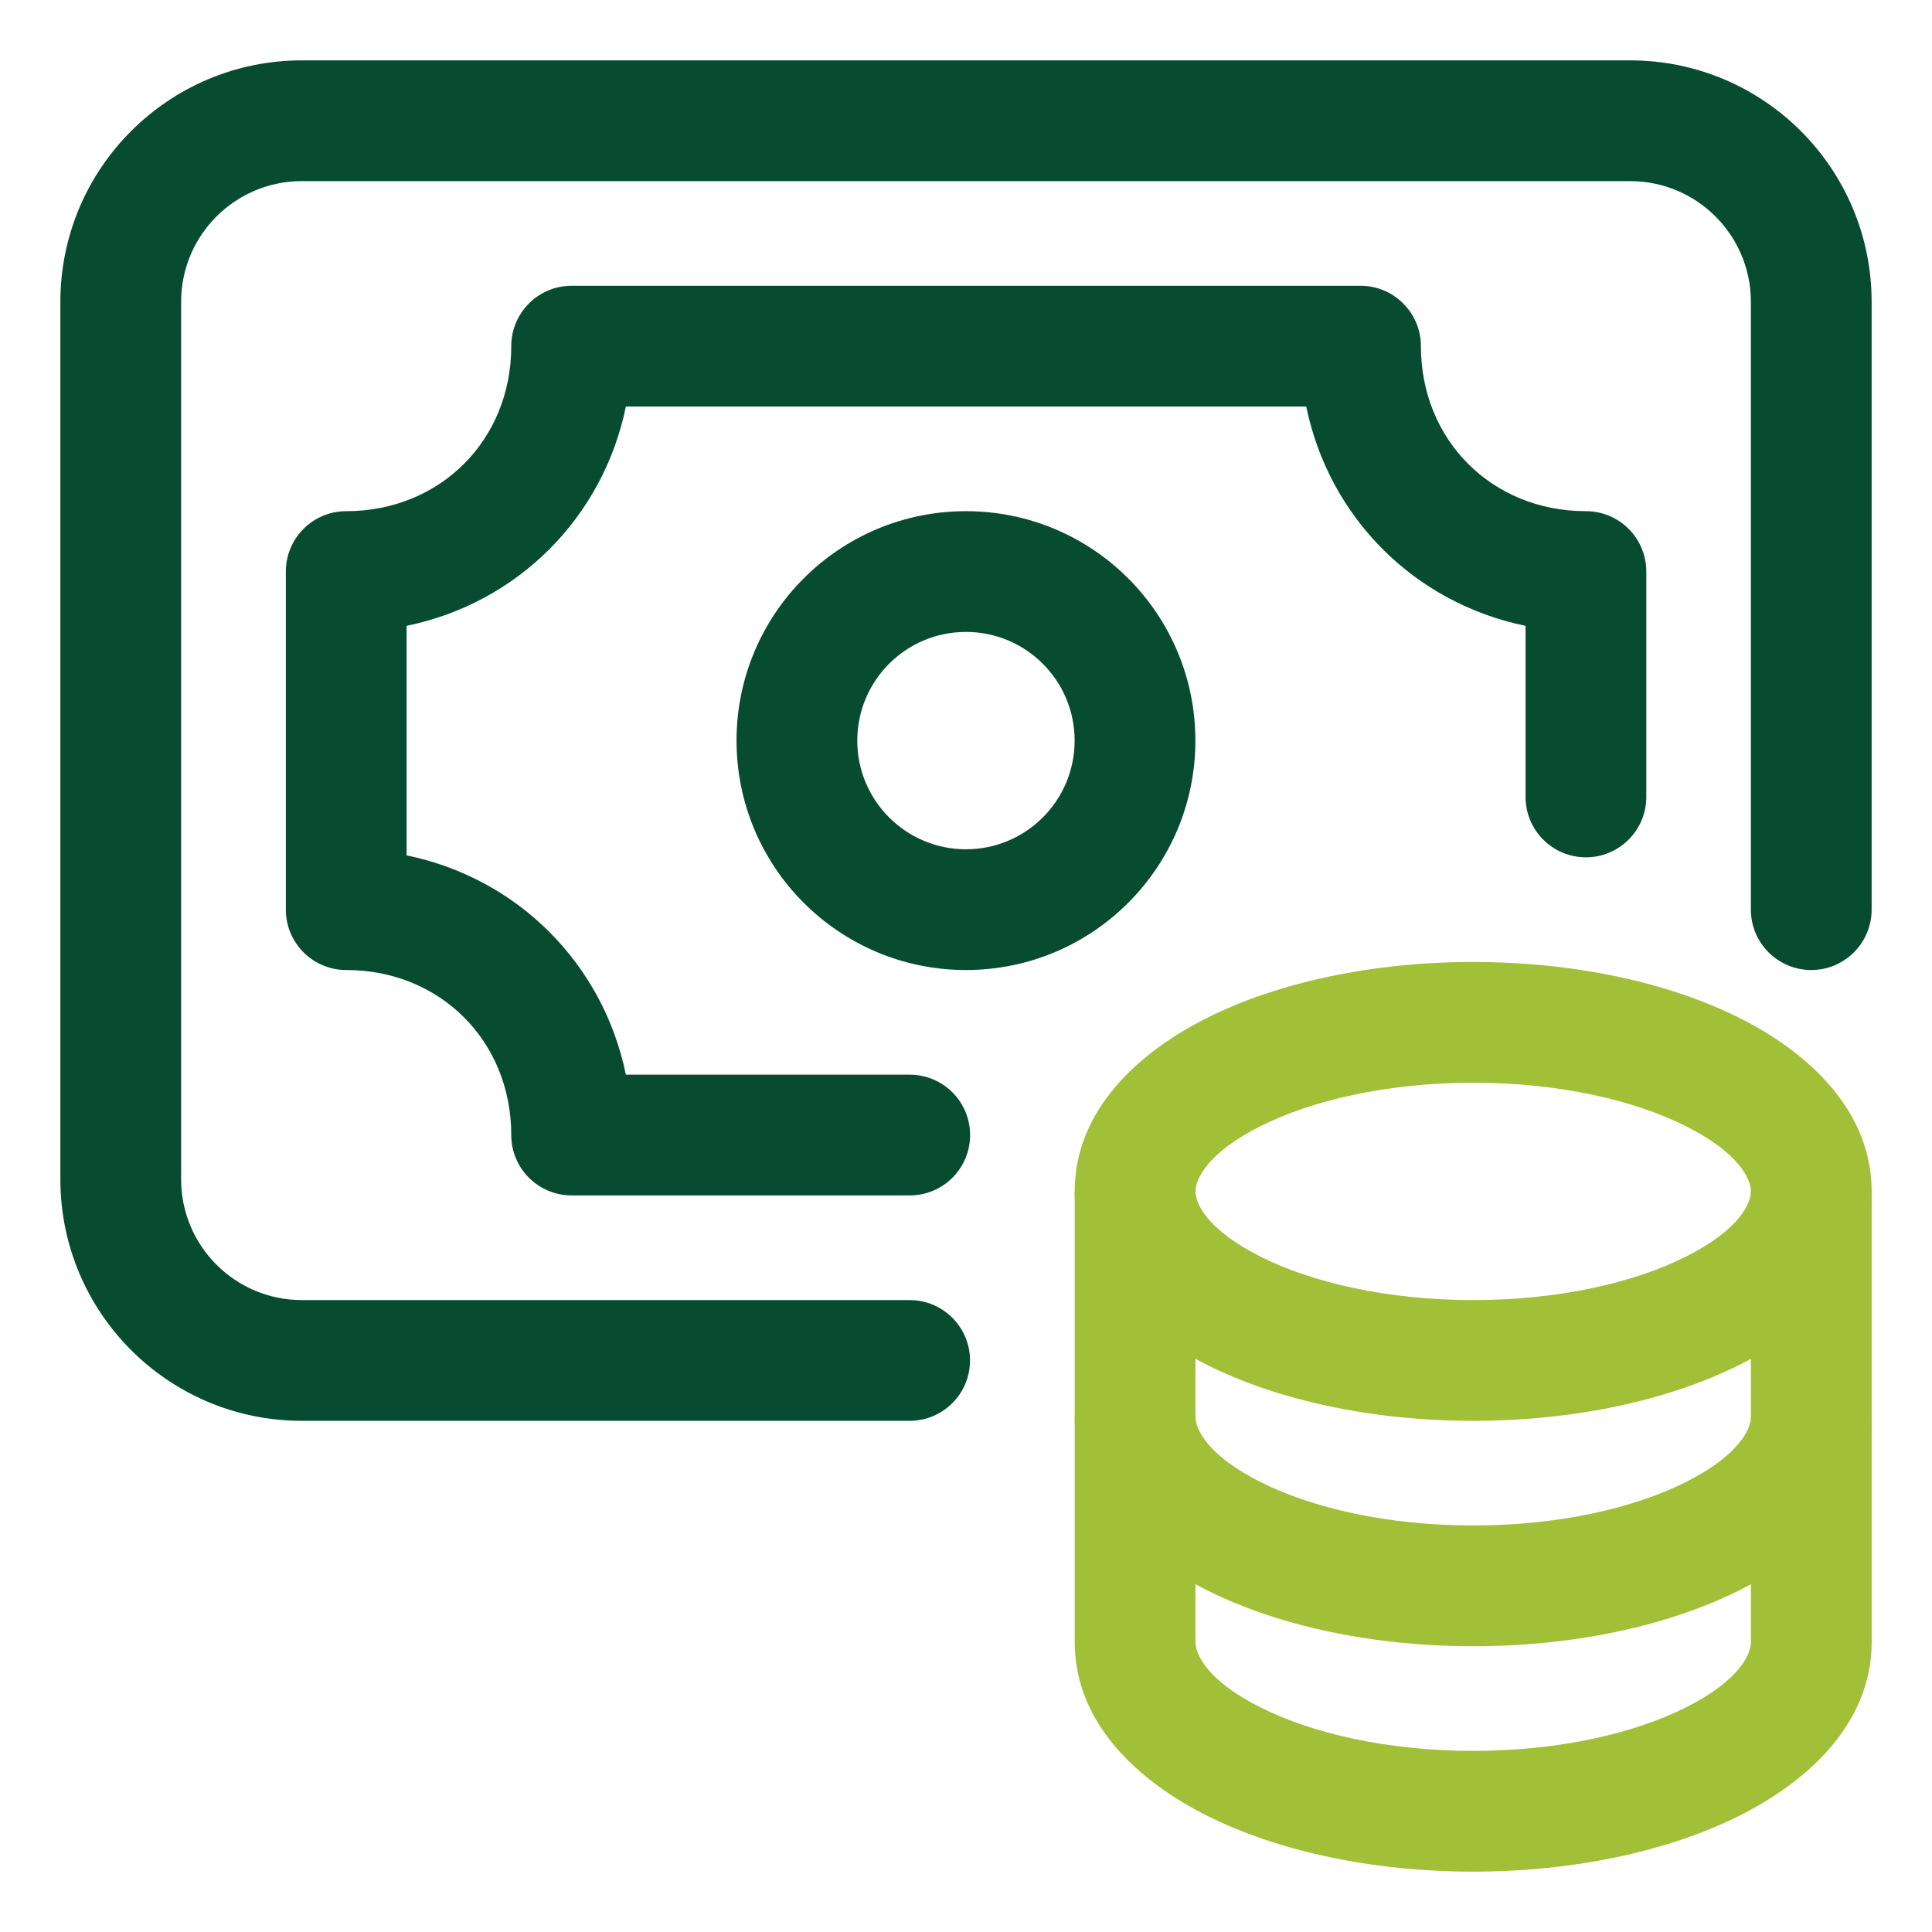
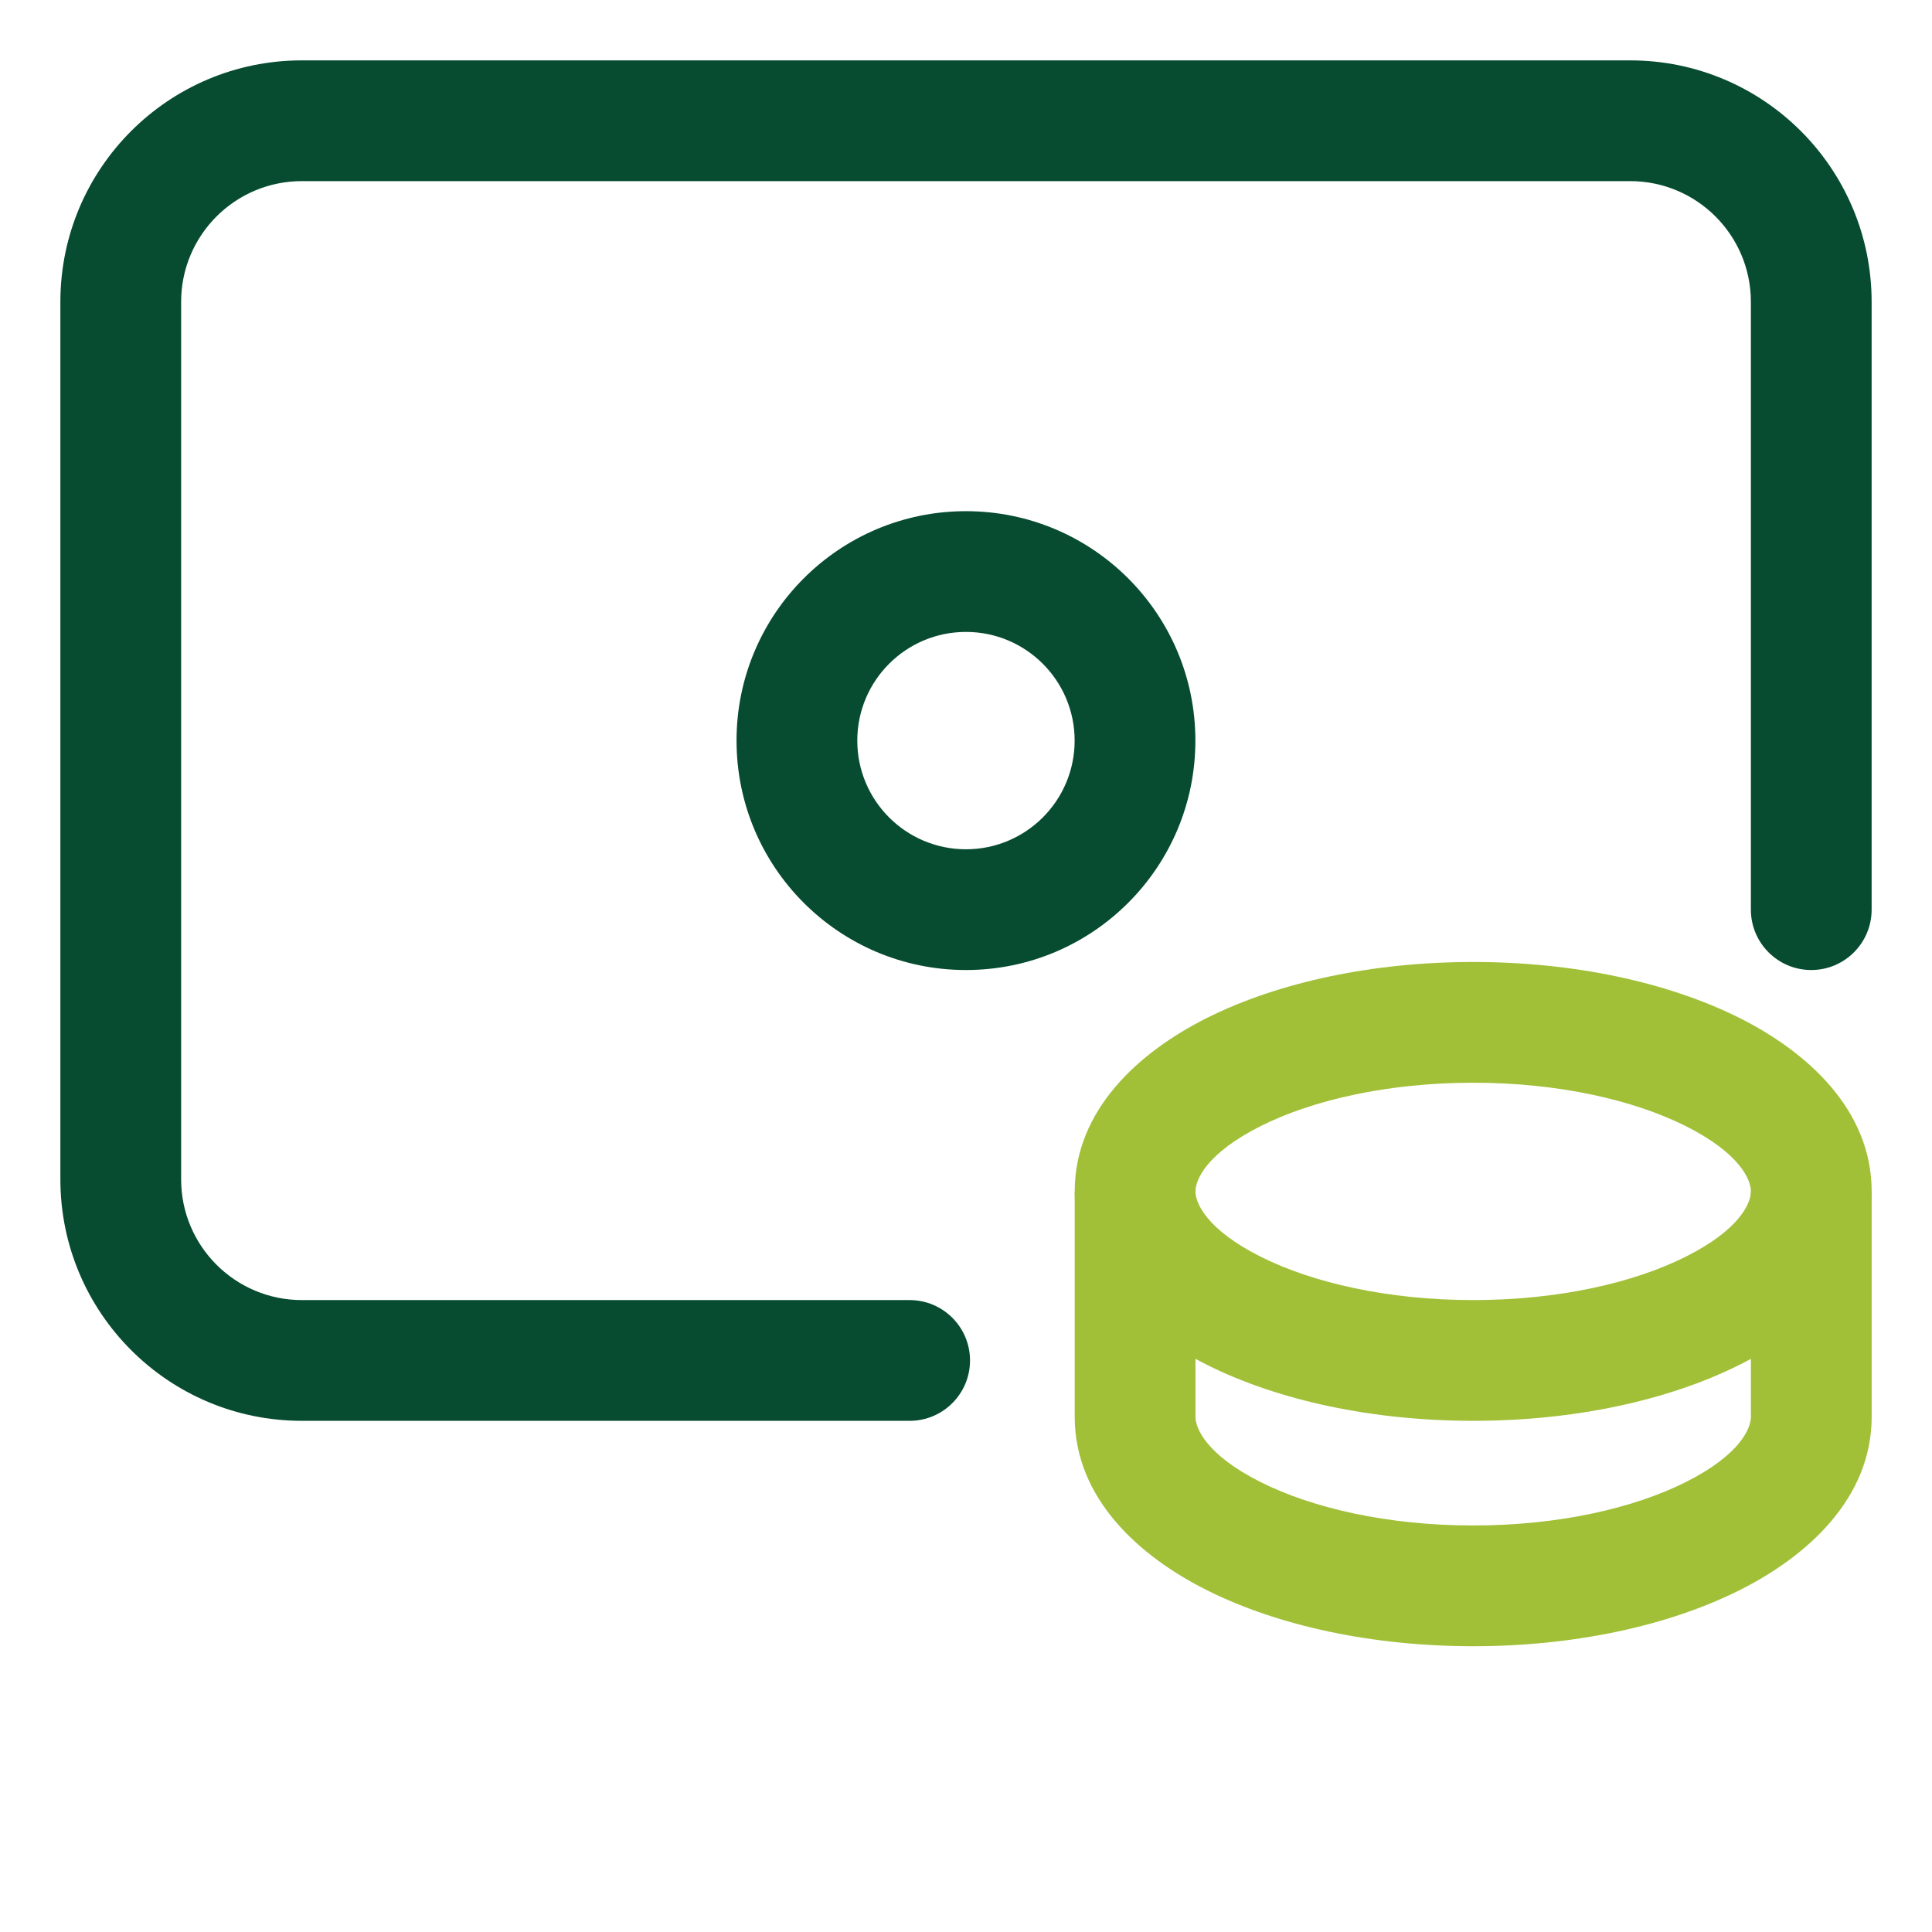
<svg xmlns="http://www.w3.org/2000/svg" width="48" height="48" viewBox="0 0 48 48" fill="none">
  <path fill-rule="evenodd" clip-rule="evenodd" d="M7.5 4.5C5.843 4.5 4.5 5.843 4.5 7.5V29.3C4.5 30.957 5.843 32.3 7.5 32.3H22.6C23.428 32.3 24.1 32.972 24.1 33.8C24.1 34.628 23.428 35.3 22.6 35.3H7.5C4.186 35.3 1.5 32.614 1.5 29.3V7.5C1.5 4.186 4.186 1.5 7.5 1.5H40.5C43.814 1.5 46.5 4.186 46.5 7.5V22.6C46.5 23.428 45.828 24.1 45 24.1C44.172 24.1 43.5 23.428 43.5 22.6V7.5C43.5 5.843 42.157 4.5 40.5 4.5H7.5Z" fill="#074C31" />
  <path fill-rule="evenodd" clip-rule="evenodd" d="M23.999 15.7C22.508 15.7 21.299 16.909 21.299 18.4C21.299 19.891 22.508 21.1 23.999 21.1C25.49 21.1 26.699 19.891 26.699 18.4C26.699 16.909 25.49 15.7 23.999 15.7ZM18.299 18.4C18.299 15.252 20.851 12.7 23.999 12.7C27.147 12.7 29.699 15.252 29.699 18.4C29.699 21.548 27.147 24.1 23.999 24.1C20.851 24.1 18.299 21.548 18.299 18.4Z" fill="#074C31" />
-   <path fill-rule="evenodd" clip-rule="evenodd" d="M12.702 8.6C12.702 7.772 13.373 7.1 14.202 7.1H33.802C34.63 7.1 35.302 7.772 35.302 8.6C35.302 10.934 37.067 12.7 39.402 12.7C40.23 12.7 40.902 13.371 40.902 14.2V19.8C40.902 20.628 40.23 21.3 39.402 21.3C38.573 21.3 37.902 20.628 37.902 19.8V15.549C35.14 14.98 33.022 12.861 32.453 10.1H15.55C14.982 12.861 12.863 14.98 10.102 15.549V21.251C12.863 21.82 14.982 23.939 15.55 26.7H22.602C23.43 26.7 24.102 27.372 24.102 28.2C24.102 29.028 23.43 29.7 22.602 29.7H14.202C13.373 29.7 12.702 29.028 12.702 28.2C12.702 25.866 10.936 24.1 8.602 24.1C7.773 24.1 7.102 23.428 7.102 22.6V14.2C7.102 13.371 7.773 12.7 8.602 12.7C10.936 12.7 12.702 10.934 12.702 8.6Z" fill="#074C31" />
  <path fill-rule="evenodd" clip-rule="evenodd" d="M26.701 35.2V29.6H29.701V35.2C29.701 35.486 29.972 36.148 31.332 36.828C32.603 37.464 34.464 37.9 36.601 37.9C38.739 37.9 40.599 37.464 41.87 36.828C43.231 36.148 43.501 35.486 43.501 35.2V29.6H46.501V35.2C46.501 37.234 44.892 38.672 43.212 39.511C41.443 40.396 39.103 40.9 36.601 40.9C34.099 40.9 31.76 40.396 29.991 39.511C28.311 38.672 26.701 37.234 26.701 35.2Z" fill="#A1C038" />
-   <path fill-rule="evenodd" clip-rule="evenodd" d="M26.701 40.8V35.2H29.701V40.8C29.701 41.086 29.972 41.748 31.332 42.428C32.603 43.064 34.464 43.5 36.601 43.5C38.739 43.5 40.599 43.064 41.87 42.428C43.231 41.748 43.501 41.086 43.501 40.8V35.2H46.501V40.8C46.501 42.834 44.892 44.272 43.212 45.112C41.443 45.996 39.103 46.5 36.601 46.5C34.099 46.5 31.76 45.996 29.991 45.112C28.311 44.272 26.701 42.834 26.701 40.8Z" fill="#A1C038" />
  <path fill-rule="evenodd" clip-rule="evenodd" d="M31.332 27.972C29.972 28.652 29.701 29.314 29.701 29.6C29.701 29.886 29.972 30.548 31.332 31.228C32.603 31.864 34.464 32.3 36.601 32.3C38.738 32.3 40.599 31.864 41.87 31.228C43.231 30.548 43.501 29.886 43.501 29.6C43.501 29.314 43.231 28.652 41.87 27.972C40.599 27.336 38.738 26.9 36.601 26.9C34.464 26.9 32.603 27.336 31.332 27.972ZM29.991 25.288C31.76 24.404 34.099 23.9 36.601 23.9C39.103 23.9 41.442 24.404 43.212 25.288C44.891 26.128 46.501 27.566 46.501 29.6C46.501 31.634 44.891 33.072 43.212 33.911C41.442 34.796 39.103 35.3 36.601 35.3C34.099 35.3 31.76 34.796 29.991 33.911C28.311 33.072 26.701 31.634 26.701 29.6C26.701 27.566 28.311 26.128 29.991 25.288Z" fill="#A1C038" />
</svg>